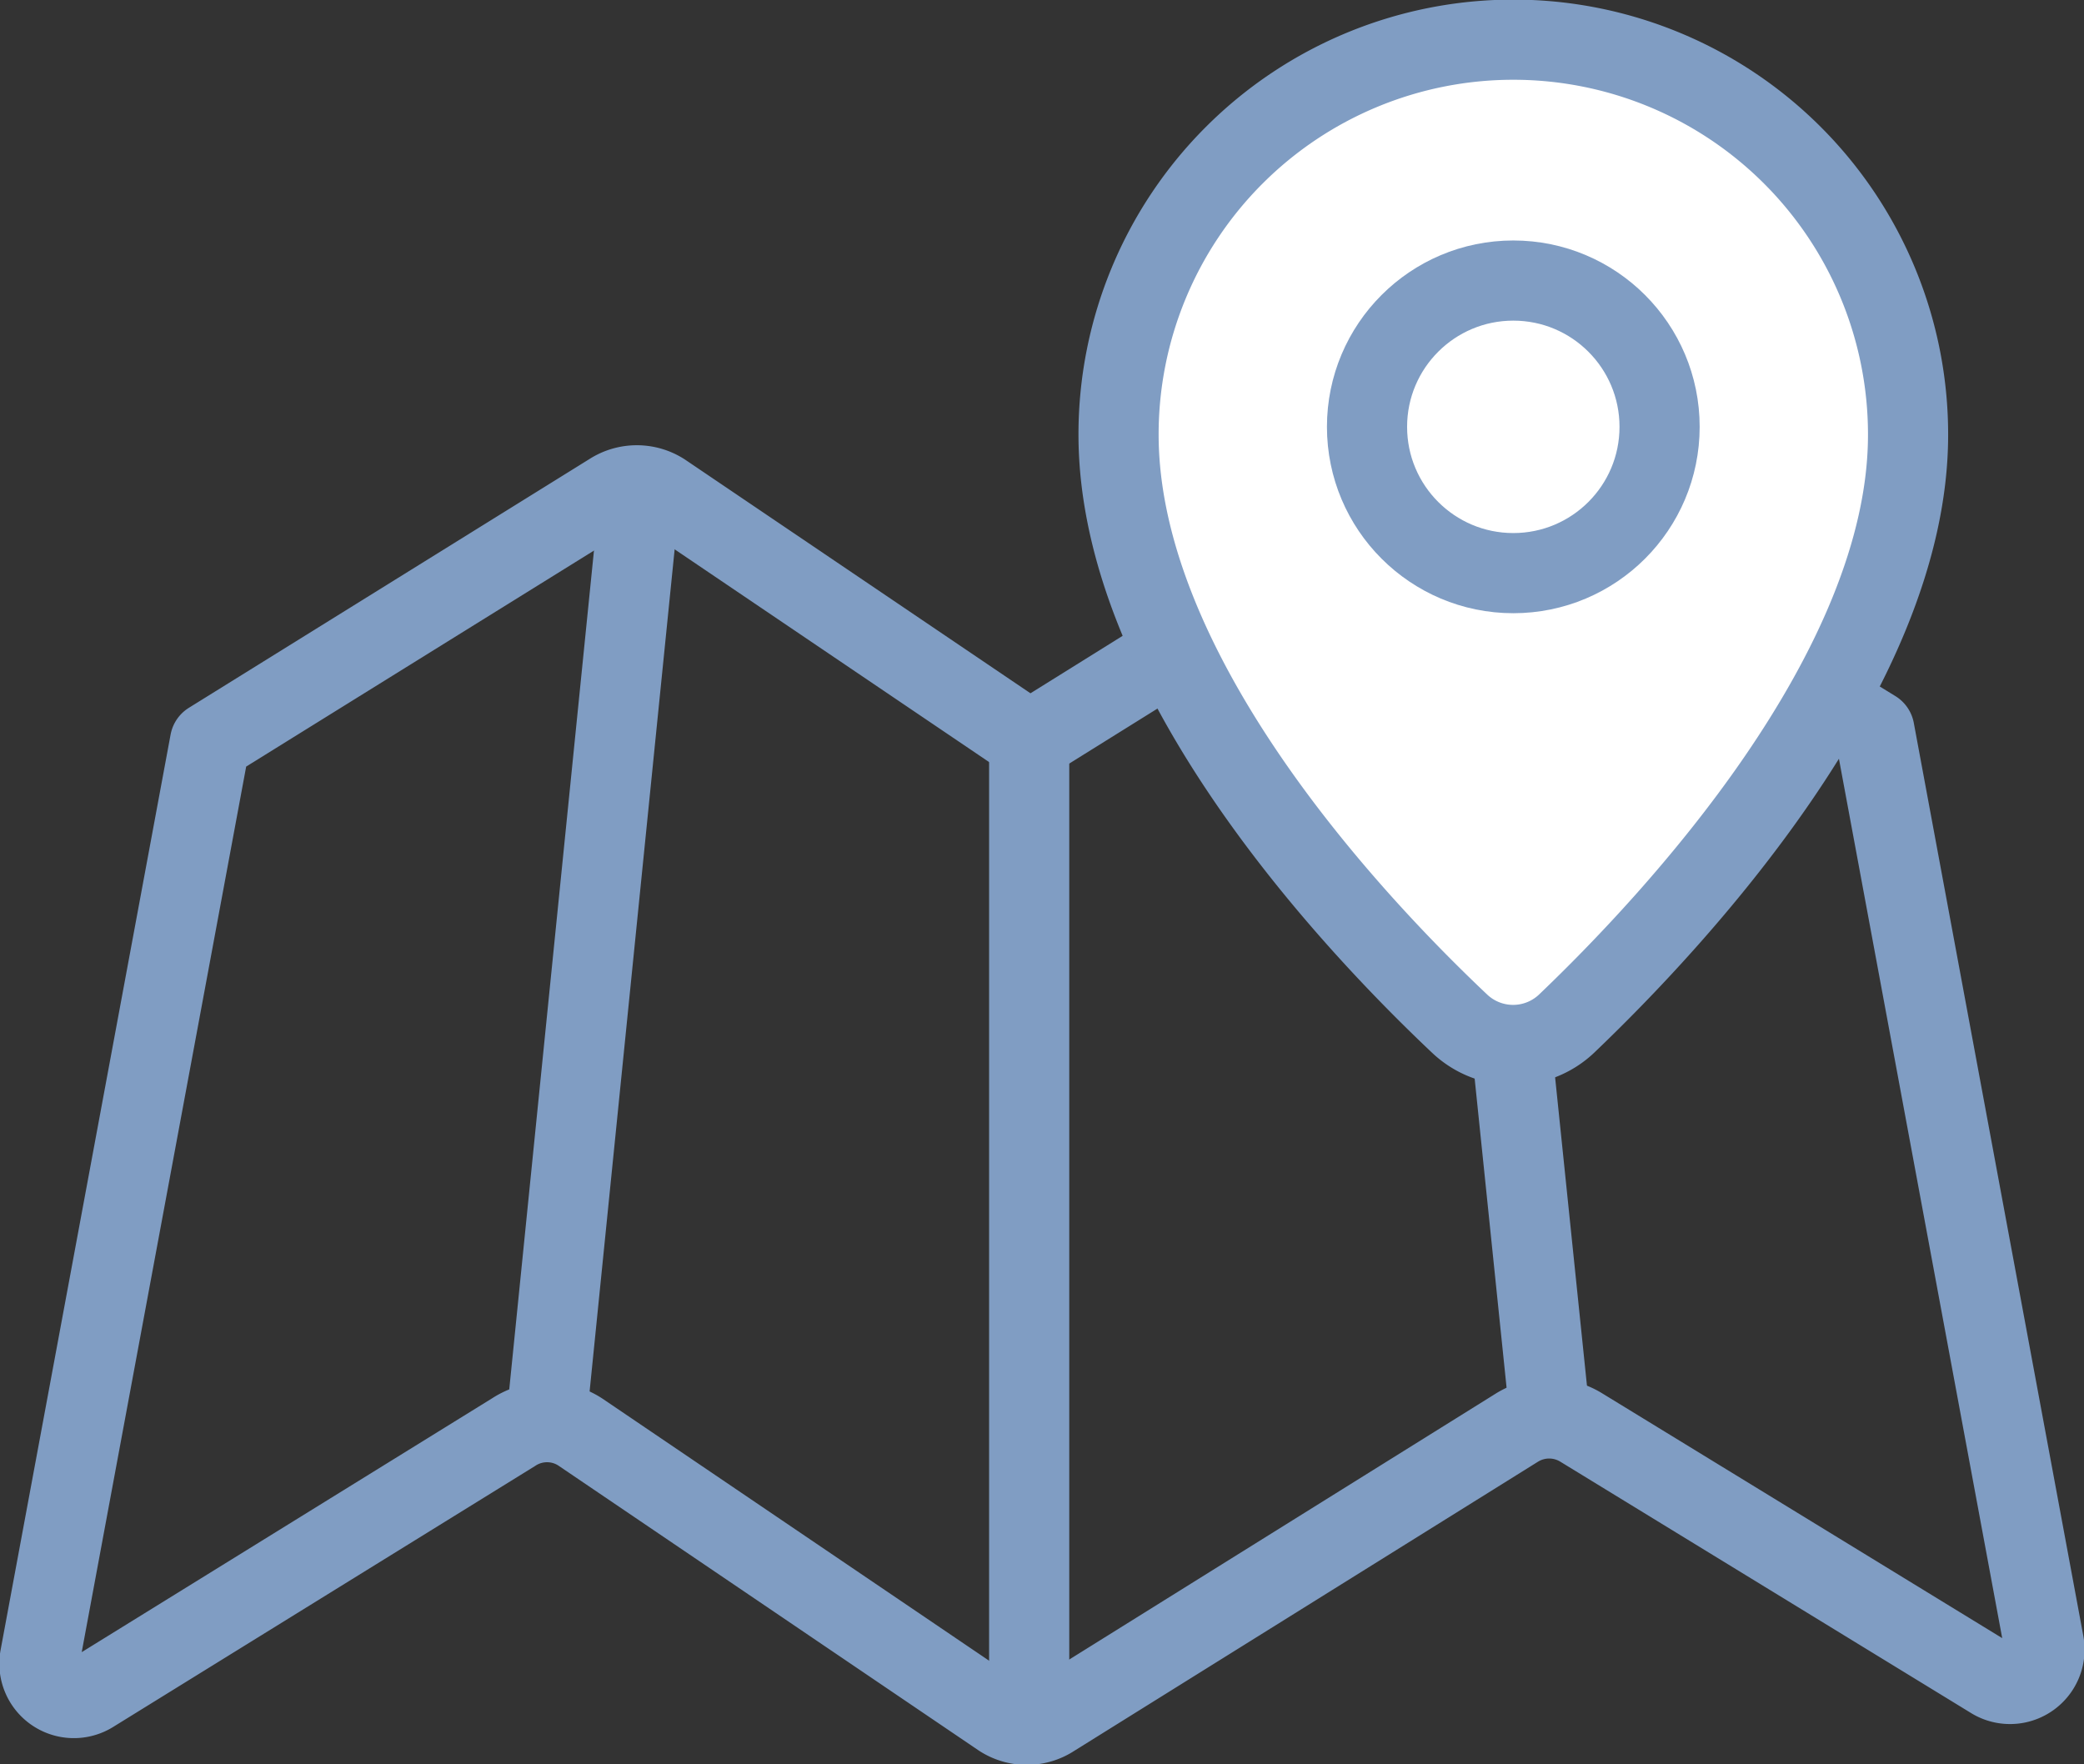
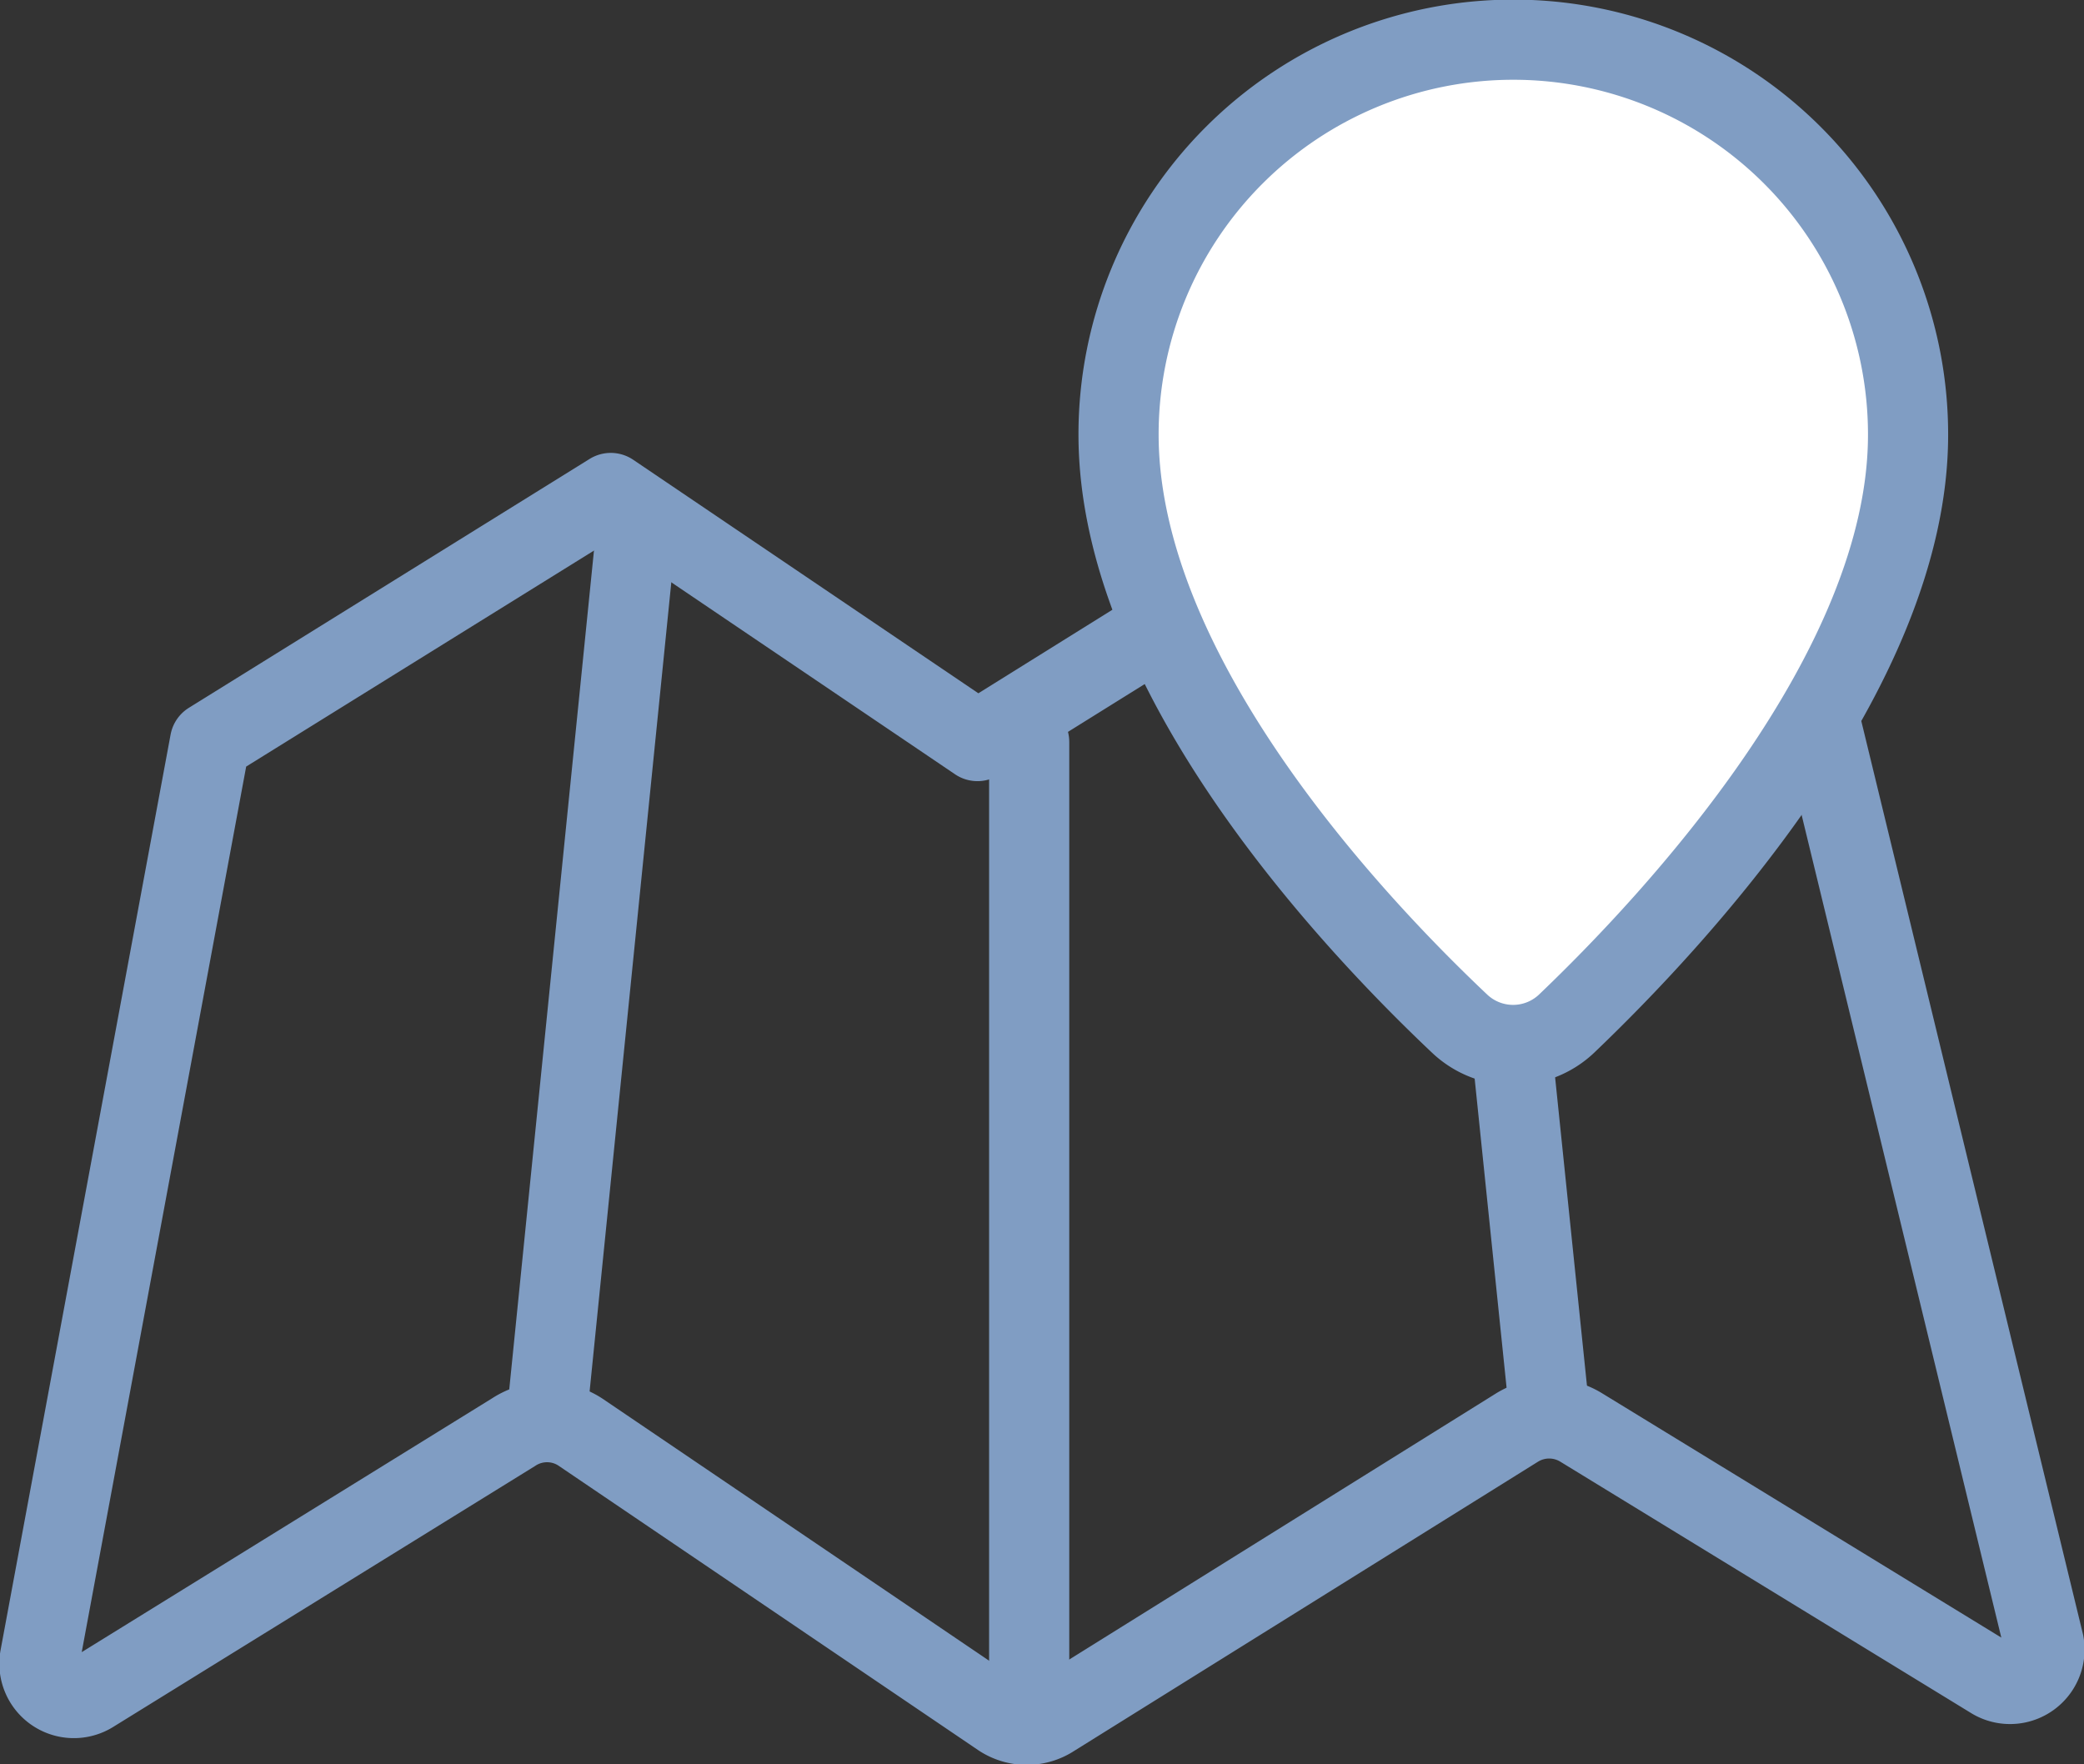
<svg xmlns="http://www.w3.org/2000/svg" viewBox="0 0 52 44.02">
  <rect x="0" y="0" width="52" height="44.02" fill="#333333" stroke="none" />
  <defs>
    <style>.cls-1{fill:none;}.cls-1,.cls-2{stroke:#809dc3;stroke-linecap:round;stroke-linejoin:round;stroke-width:2px;}.cls-2{fill:#fff;}</style>
  </defs>
  <g id="レイヤー_2" data-name="レイヤー 2">
    <g id="前面">
-       <path class="cls-1" d="M49.69,41.88,39.46,35.62a1.53,1.53,0,0,0-1.61,0L26.27,42.84a1.18,1.18,0,0,1-1.3,0L14.48,35.73a1.52,1.52,0,0,0-1.66,0L2.31,42.23A.86.86,0,0,1,1,41.34L5.24,18.51l10-6.21a1.2,1.2,0,0,1,1.3,0l9.15,6.19,10.06-6.27a1.18,1.18,0,0,1,1.25,0l9.77,6L51,41A.86.86,0,0,1,49.69,41.88Z" />
+       <path class="cls-1" d="M49.69,41.88,39.46,35.62a1.53,1.53,0,0,0-1.61,0L26.27,42.84a1.18,1.18,0,0,1-1.3,0L14.48,35.73a1.52,1.52,0,0,0-1.66,0L2.31,42.23A.86.86,0,0,1,1,41.34L5.24,18.51l10-6.21l9.15,6.19,10.06-6.27a1.18,1.18,0,0,1,1.25,0l9.77,6L51,41A.86.86,0,0,1,49.69,41.88Z" />
      <line class="cls-1" x1="25.68" y1="18.51" x2="25.68" y2="42.04" />
      <line class="cls-1" x1="15.89" y1="13.1" x2="13.66" y2="35.18" />
      <line class="cls-1" x1="36.37" y1="13.06" x2="38.65" y2="35.13" />
      <path class="cls-2" d="M47.61,10.85c0,5.89-5.84,12.13-8.52,14.69a1.94,1.94,0,0,1-2.67,0c-2.69-2.54-8.51-8.73-8.51-14.7a9.85,9.85,0,0,1,19.7,0Z" />
-       <circle class="cls-1" cx="37.76" cy="10.65" r="3.65" />
    </g>
  </g>
</svg>